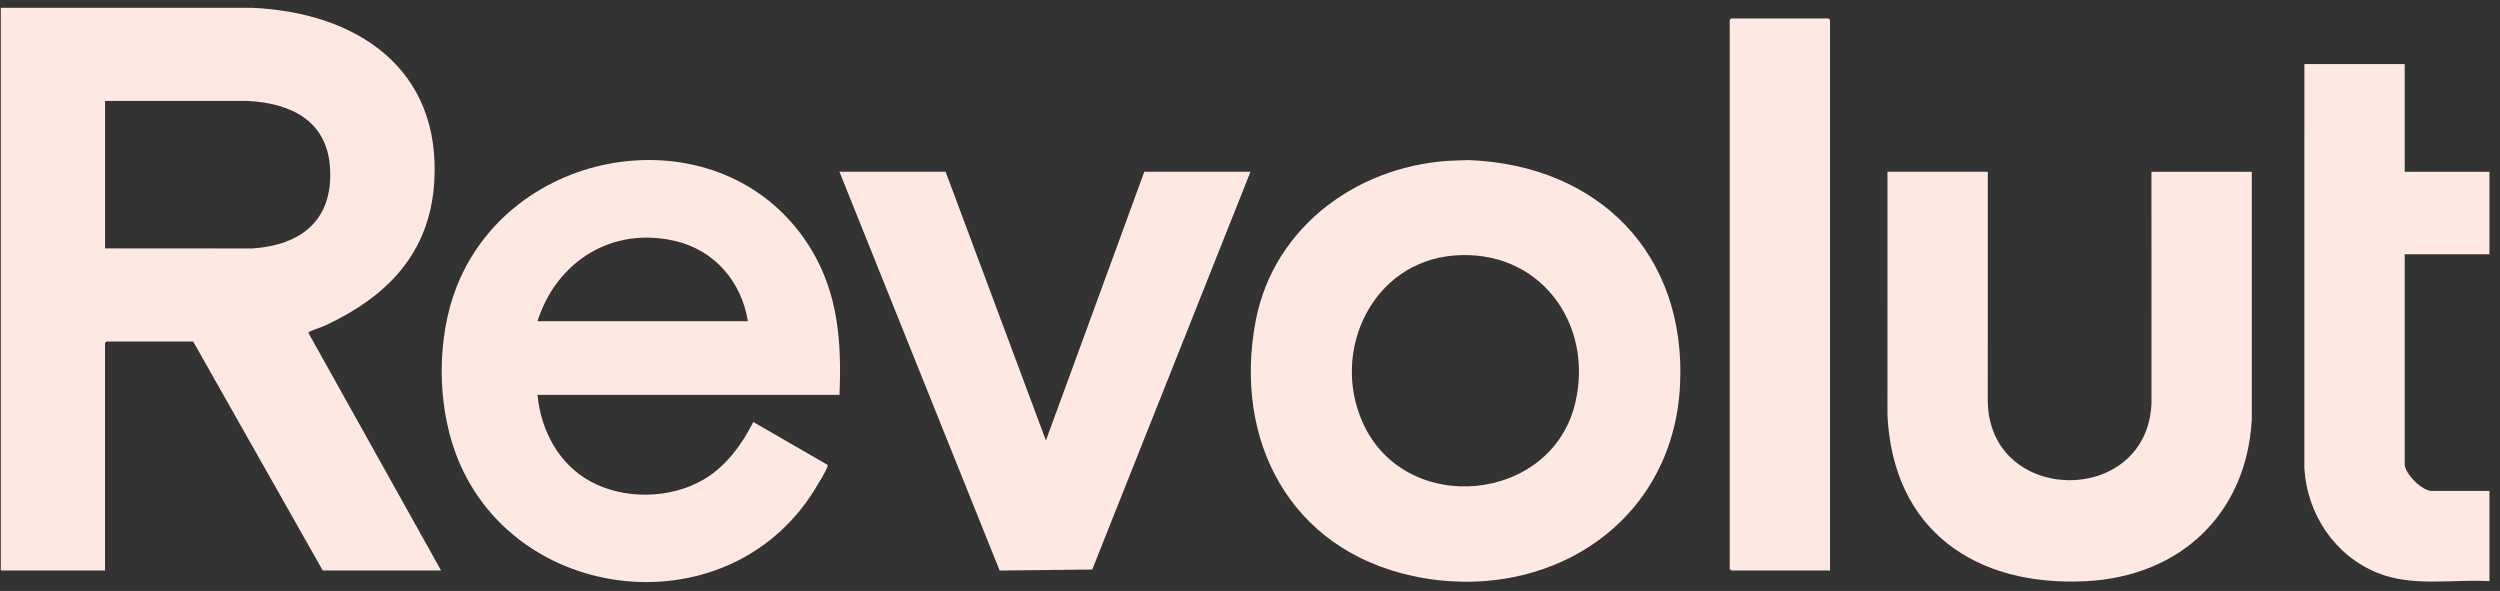
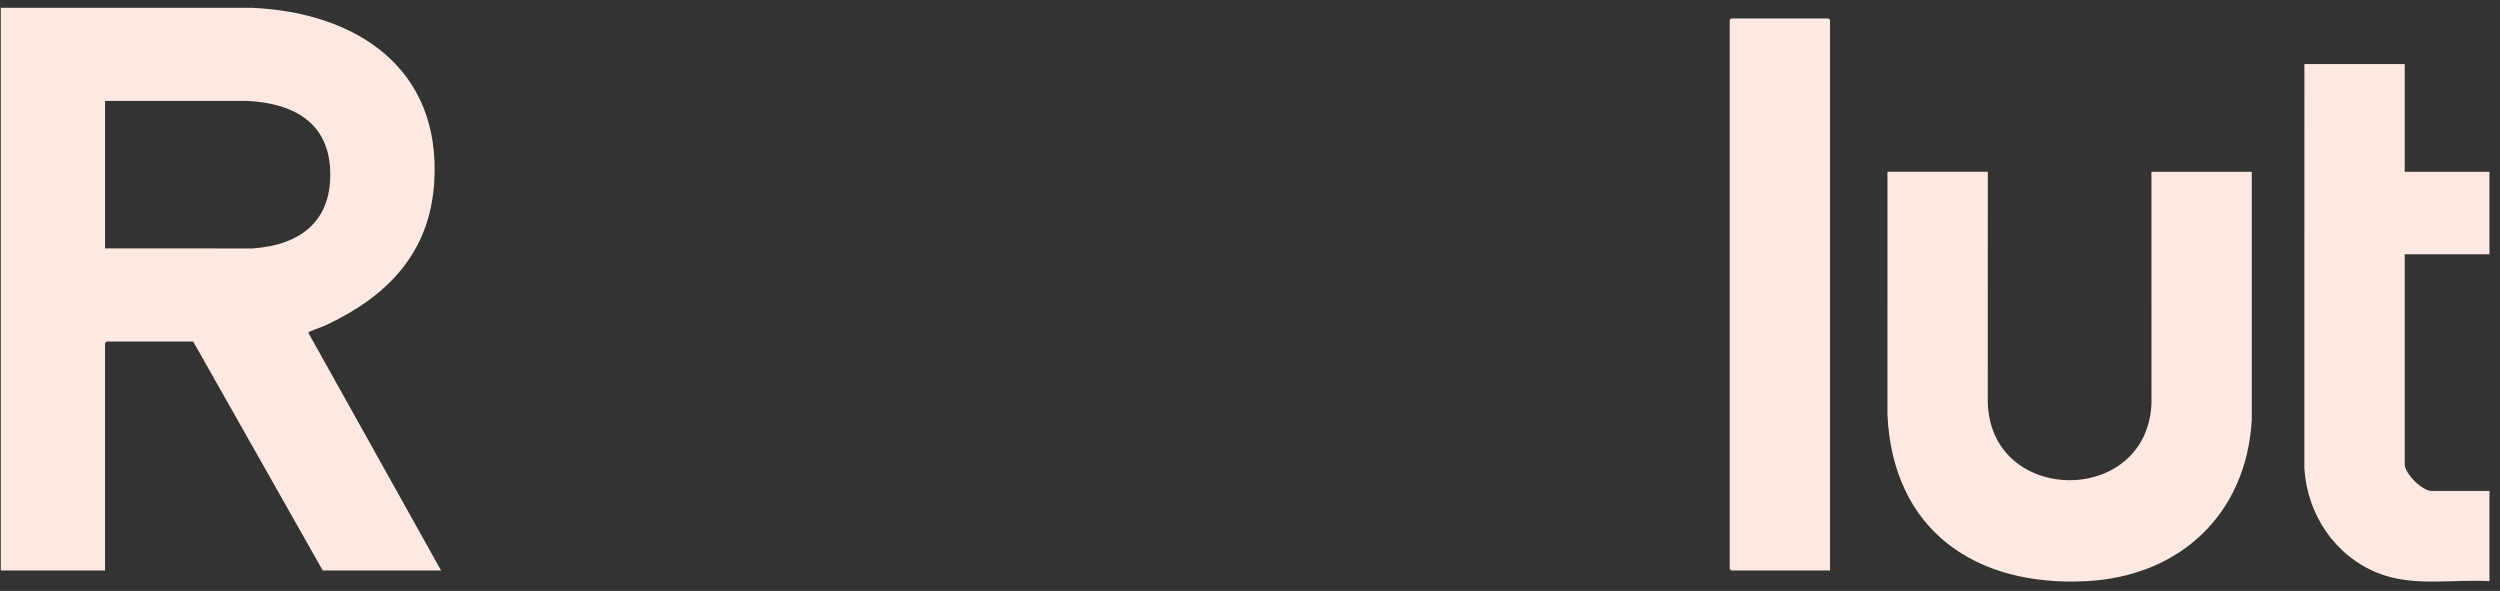
<svg xmlns="http://www.w3.org/2000/svg" width="220" height="52" viewBox="0 0 220 52" fill="none">
  <rect x="0" y="0" width="220" height="52" fill="#333333" stroke="none" />
  <path d="M0.071 0.688L22.146 0.685C31.371 1.083 38.828 6.008 38.214 16.011C37.829 22.268 34.086 26.083 28.672 28.619C28.23 28.826 27.687 28.971 27.266 29.18C27.18 29.223 27.135 29.16 27.157 29.326L38.815 50.202H28.401L17 30.055H9.371L9.243 30.183V50.202H0.071V0.688ZM9.243 21.86L22.232 21.863C26.547 21.557 29.309 19.352 29.047 14.813C28.804 10.623 25.616 9.086 21.804 8.88L9.244 8.884V21.86H9.243Z" fill="#FEE9E2" />
-   <path d="M128.282 14.118L129.288 14.089C140.681 14.552 148.394 22.325 147.846 33.859C147.261 46.169 136.045 53.197 124.341 50.689C113.536 48.375 108.501 38.762 110.498 28.248C112.108 19.773 119.841 14.32 128.282 14.118L128.282 14.118ZM127.939 22.485C120.757 23.077 117.1 30.872 119.912 37.173C123.638 45.523 136.566 44.293 138.629 35.435C140.276 28.362 135.389 21.87 127.939 22.485Z" fill="#FEE9E2" />
-   <path d="M73.871 34.751H47.299C47.596 37.867 49.153 40.831 51.956 42.363C54.936 43.992 59.006 43.908 61.929 42.192C63.885 41.044 65.286 39.126 66.29 37.136L72.806 40.897C72.865 40.956 72.824 41.007 72.809 41.069C72.721 41.432 71.924 42.713 71.679 43.109C63.851 55.712 44.195 53.085 39.801 39.018C38.388 34.498 38.55 28.782 40.514 24.448C46.027 12.278 64.108 10.073 71.337 21.866C73.78 25.851 74.07 30.164 73.873 34.749L73.871 34.751ZM65.814 28.263C65.254 24.783 62.88 22.012 59.402 21.204C53.847 19.915 48.99 22.992 47.3 28.263H65.815H65.814Z" fill="#FEE9E2" />
  <path d="M174.927 15.116L174.923 35.309C175.055 44.48 188.972 44.608 189.331 35.48L189.327 15.116H198.156V36.927C197.697 45.208 191.876 50.701 183.627 51.14C173.827 51.663 166.566 46.651 166.096 36.503L166.099 15.115H174.928L174.927 15.116Z" fill="#FEE9E2" />
-   <path d="M83.214 15.115L92.042 38.762L100.7 15.115H110.043L96.117 50.118L87.968 50.207L73.871 15.115H83.214Z" fill="#FEE9E2" />
  <path d="M211.614 5.64V15.116H219.072V22.373H211.614V40.855C211.614 41.67 213.143 43.202 213.972 43.202H219.072V51.142C215.807 50.956 212.305 51.668 209.218 50.413C205.435 48.877 203.028 45.246 202.783 41.2L202.787 5.64H211.615H211.614Z" fill="#FEE9E2" />
  <path d="M161.042 50.201H152.342L152.214 50.073V1.755L152.342 1.626H160.914L161.042 1.755V50.201Z" fill="#FEE9E2" />
</svg>